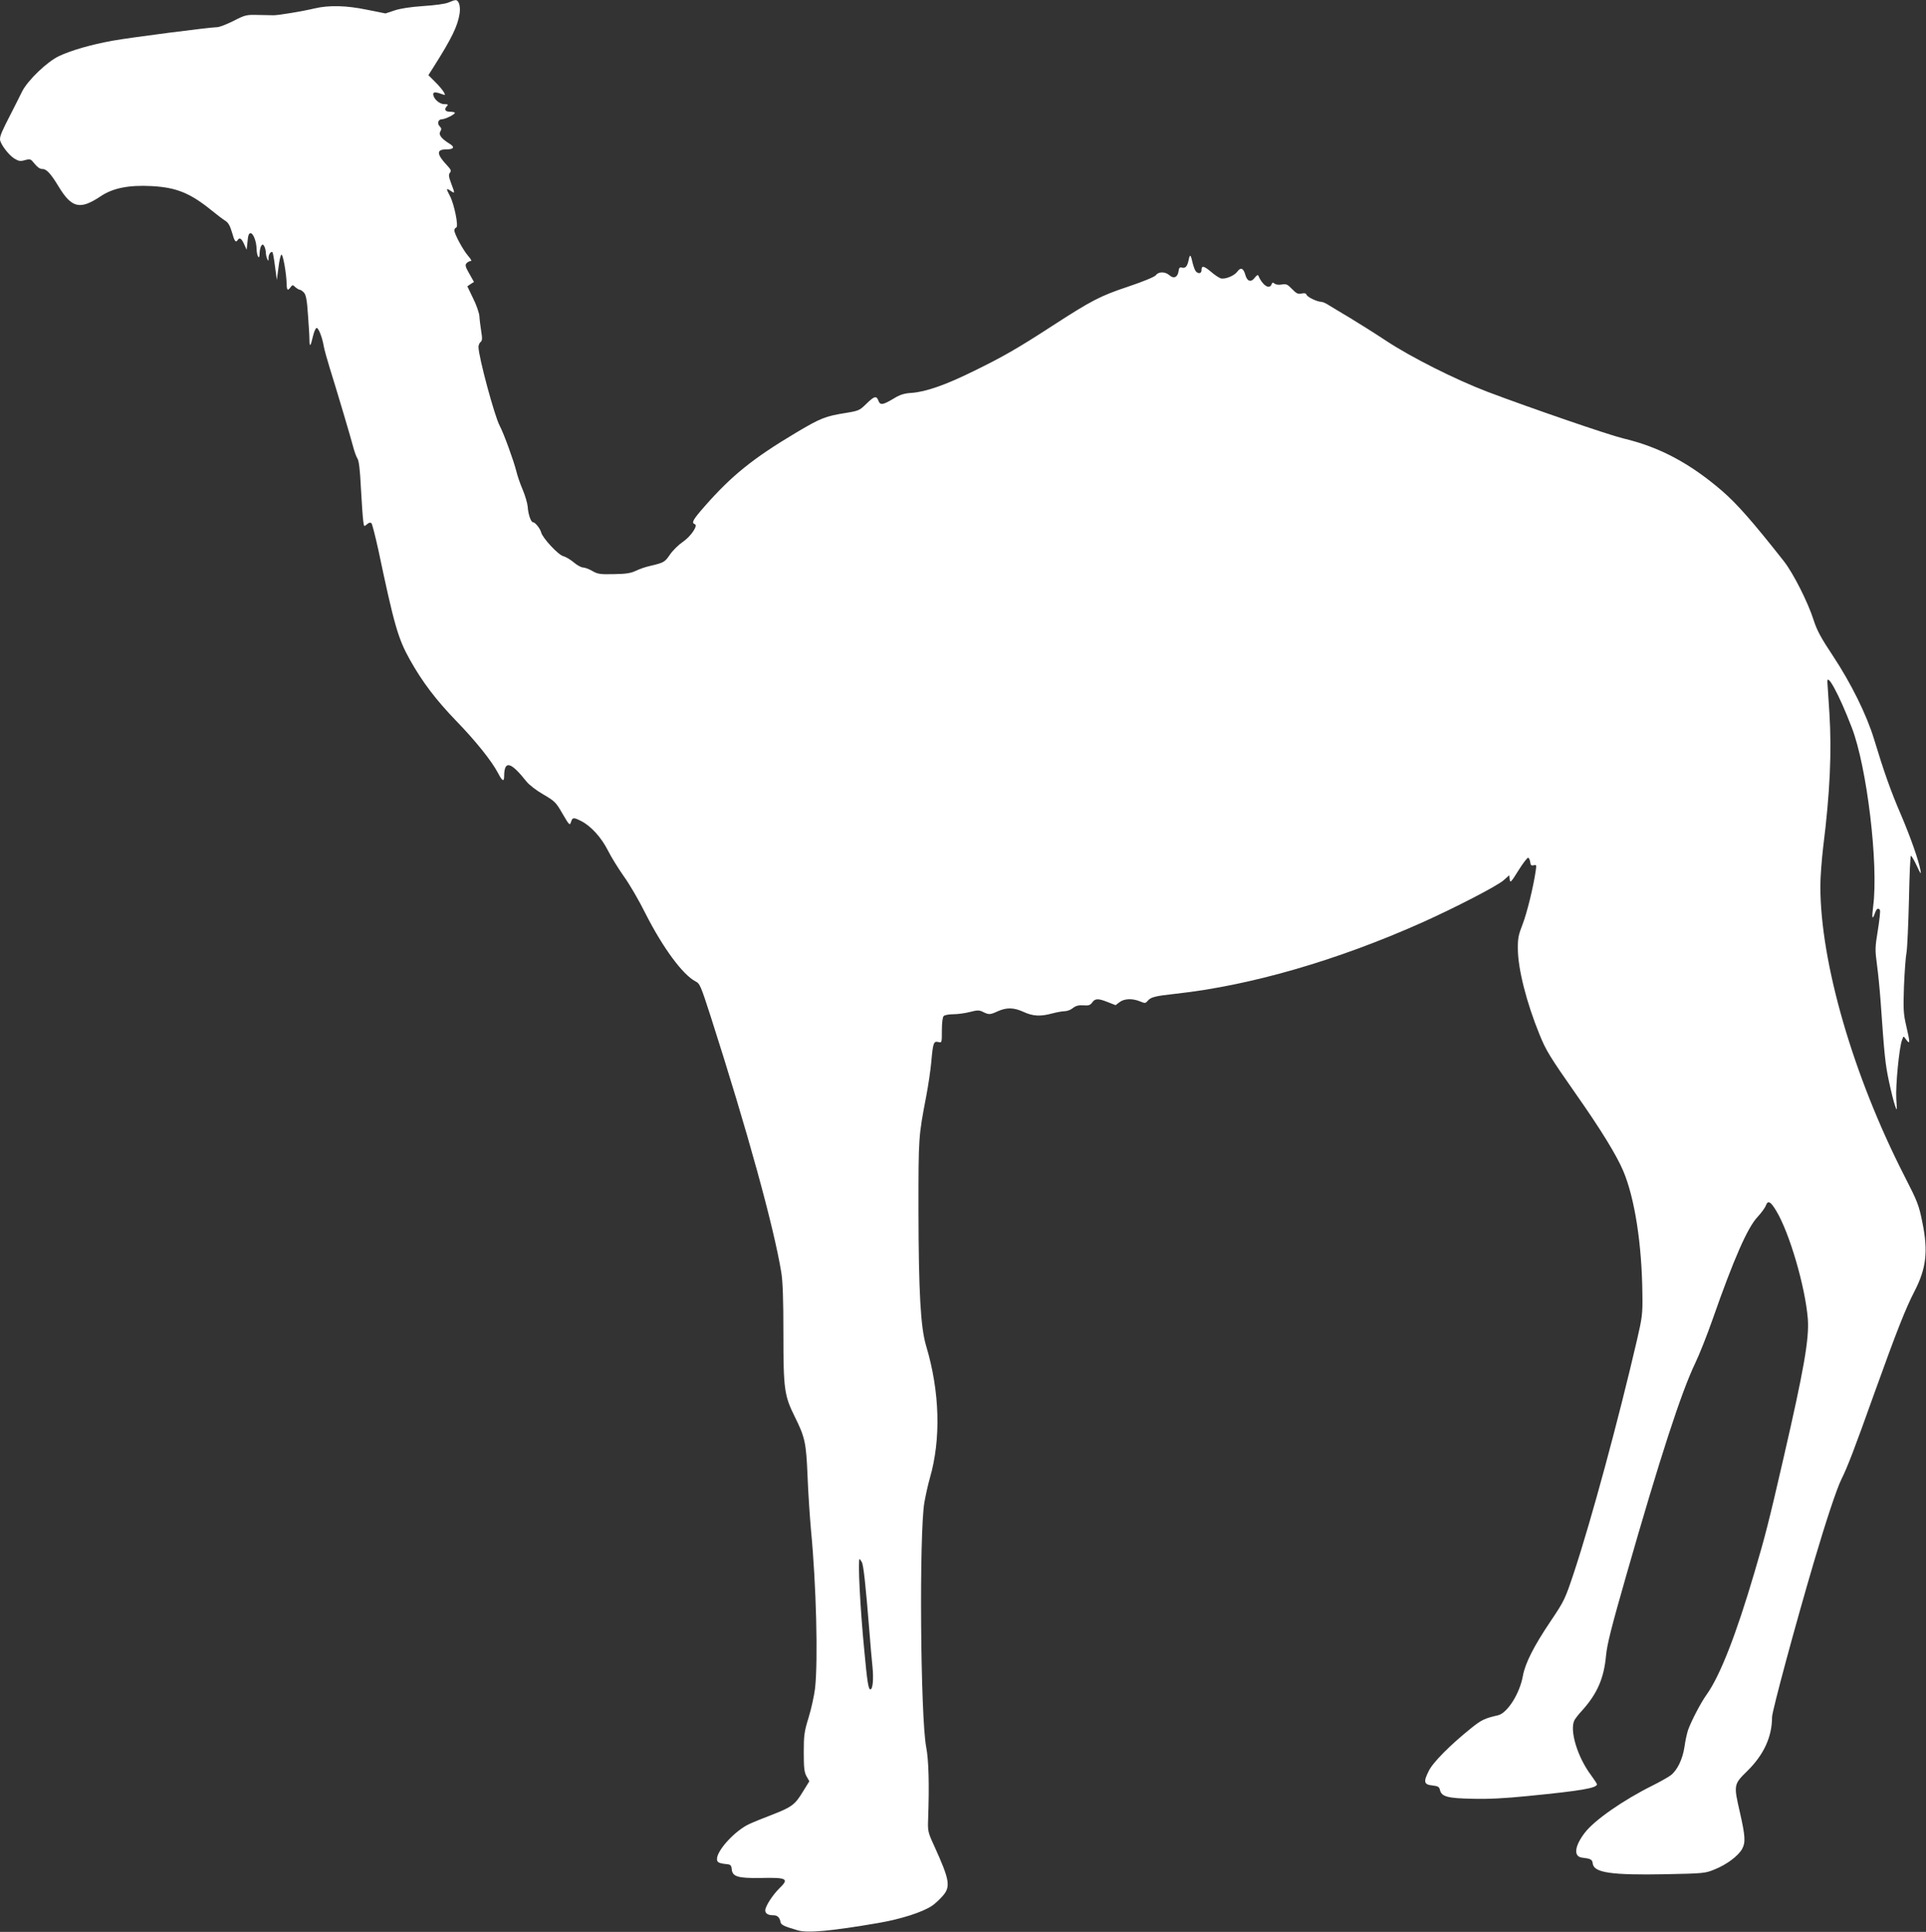
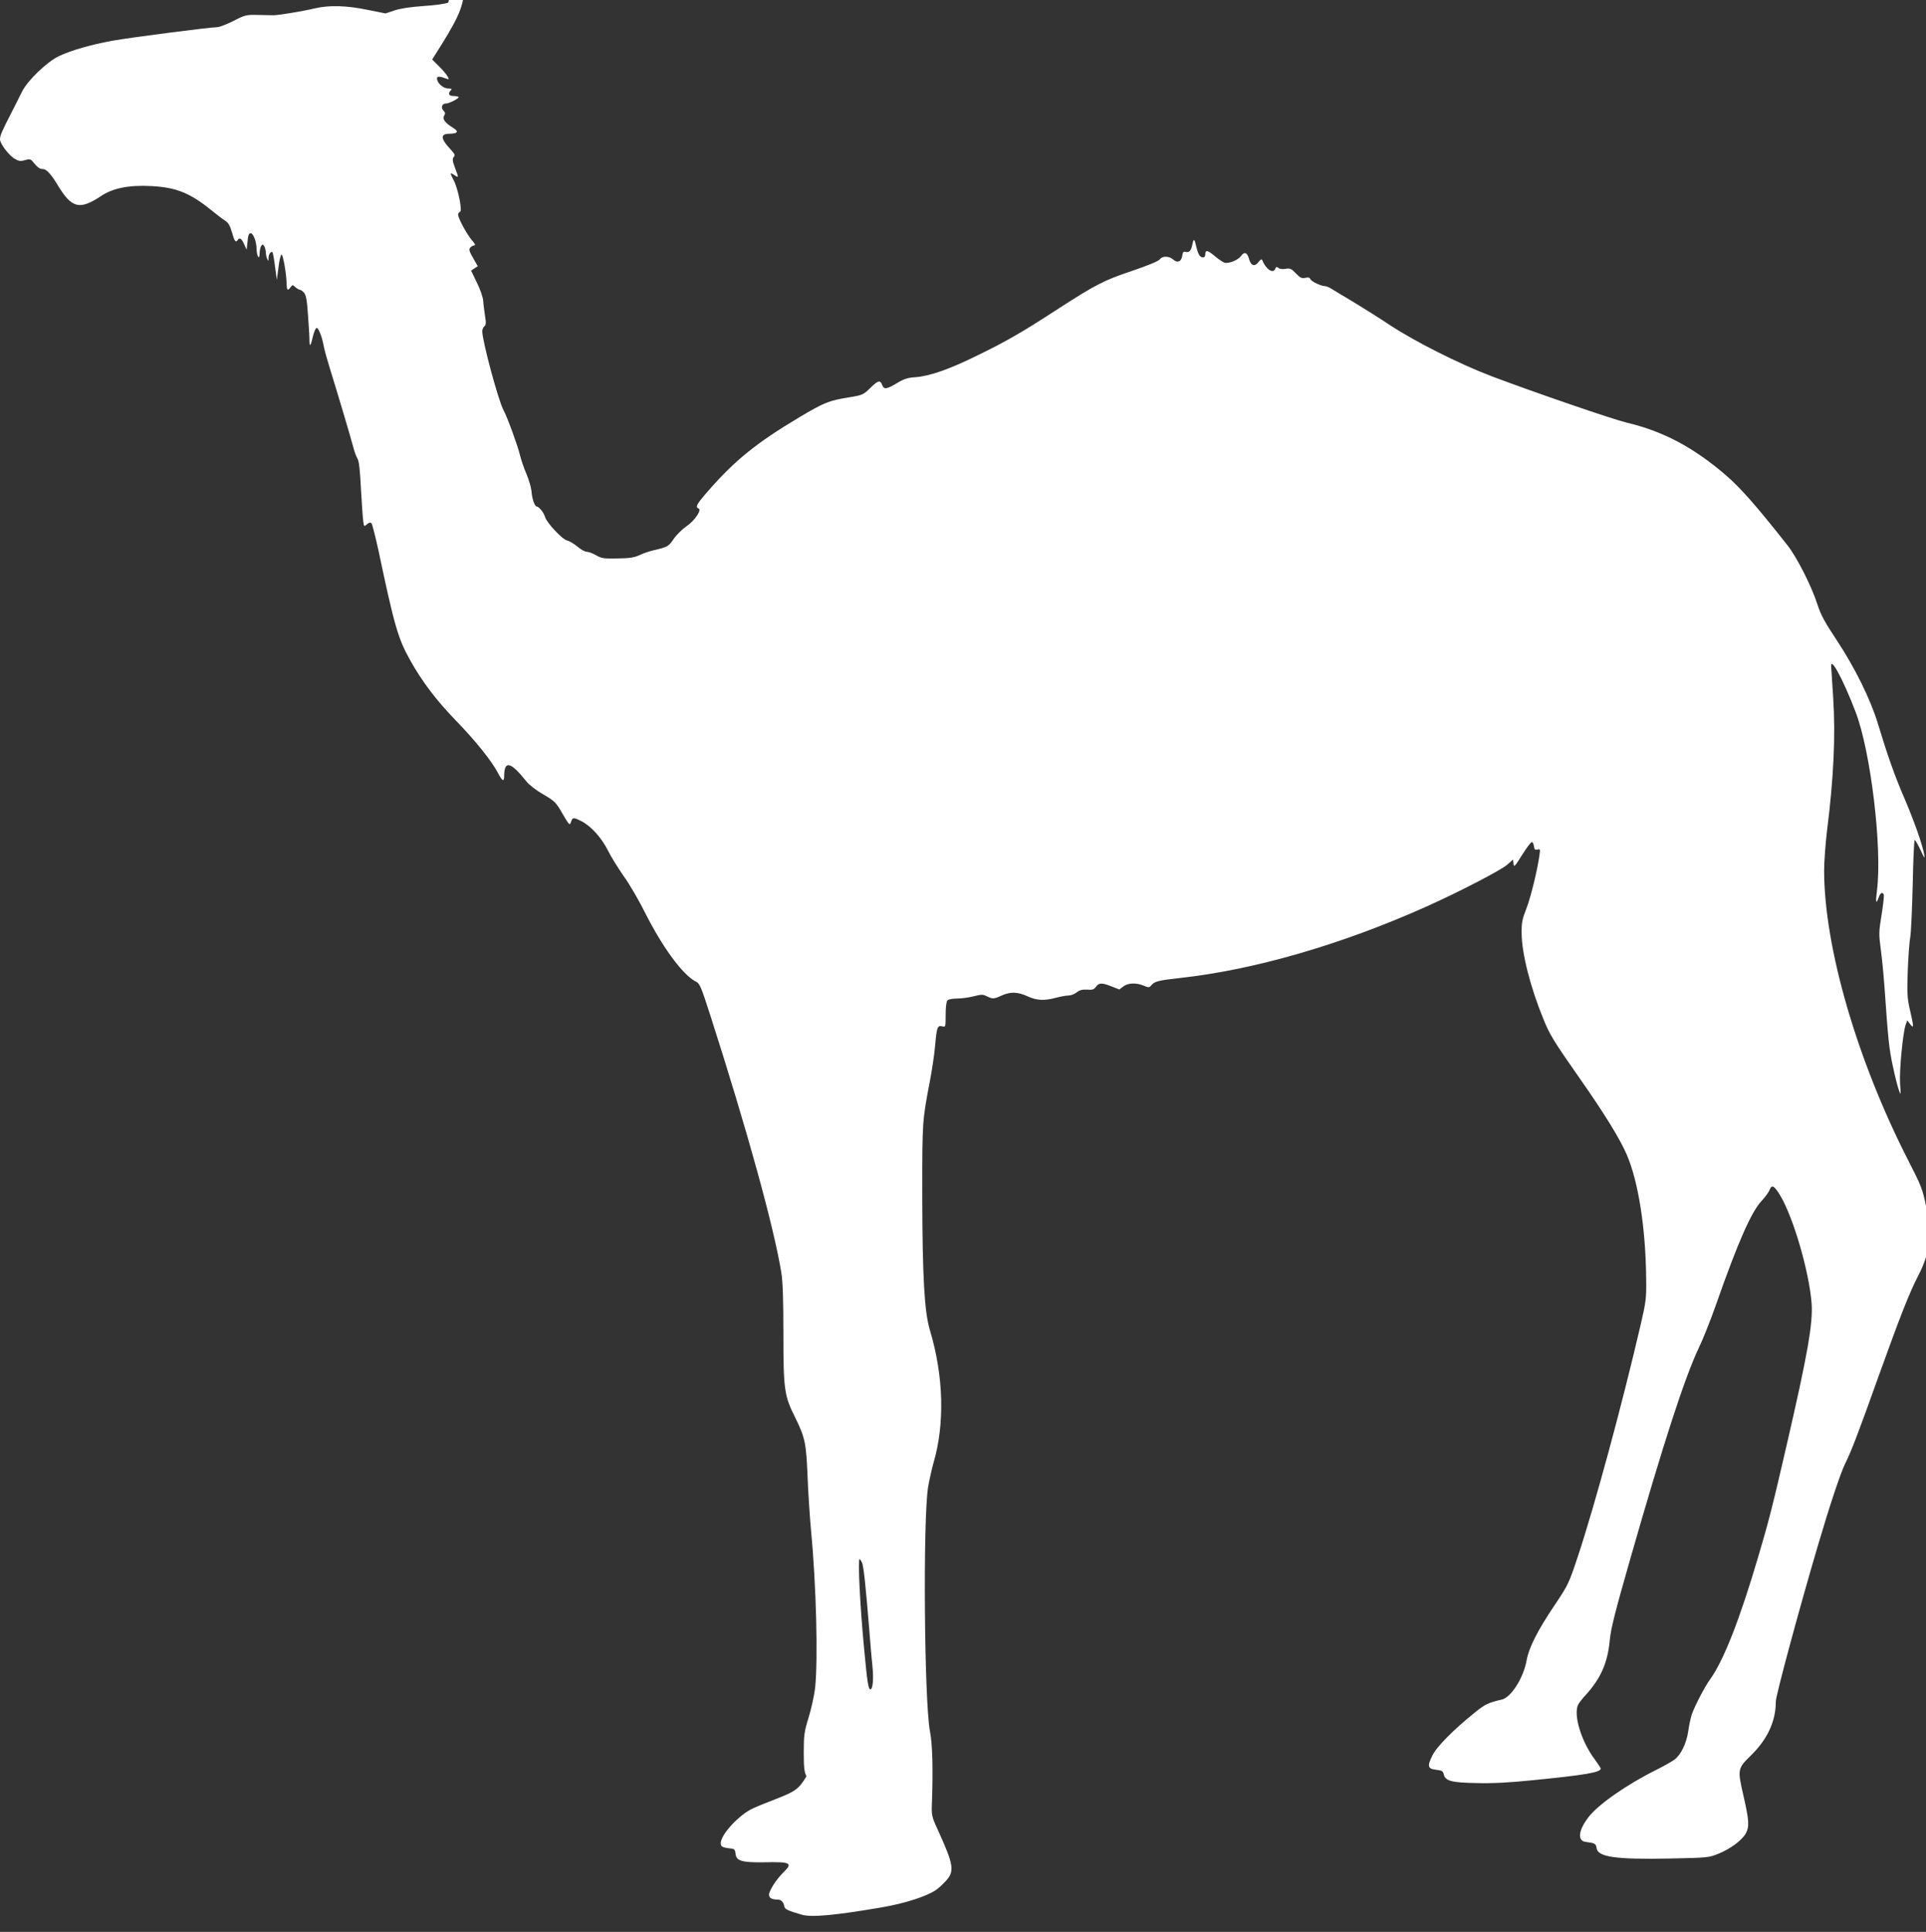
<svg xmlns="http://www.w3.org/2000/svg" version="1.0" width="1276pt" height="1280pt" viewBox="0 0 1276 1280" preserveAspectRatio="xMidYMid meet">
  <rect x="0" y="0" width="1276" height="1280" fill="#333333" stroke="none" />
  <g transform="translate(0,1280) scale(0.1,-0.1)" fill="#ffffff" stroke="none">
-     <path d="M2970 12783 c-21 -9 -88 -18 -166 -23 -85 -6 -151 -16 -190 -29 l-60 -20 -120 24 c-139 29 -254 32 -351 9 -79 -19 -238 -45 -270 -45 -13 0 -59 1 -104 2 -77 2 -85 0 -163 -40 -44 -22 -93 -41 -107 -41 -45 0 -580 -69 -695 -90 -142 -26 -271 -63 -354 -102 -79 -38 -205 -159 -243 -233 -13 -28 -47 -93 -73 -145 -62 -120 -74 -149 -74 -173 0 -28 55 -102 94 -127 30 -18 41 -20 71 -11 28 8 38 6 48 -5 35 -43 49 -54 71 -54 24 0 55 -34 103 -114 88 -145 142 -158 279 -67 81 55 187 76 339 68 164 -9 255 -46 398 -162 34 -28 74 -58 90 -68 20 -13 31 -33 44 -77 16 -58 25 -71 38 -50 12 19 25 10 42 -27 l17 -38 6 55 c3 40 9 55 20 55 18 0 39 -55 40 -105 1 -49 20 -77 20 -30 0 19 5 42 10 50 9 13 11 13 20 0 5 -8 10 -26 11 -40 0 -14 4 -34 9 -45 8 -18 9 -17 9 7 1 25 17 46 27 36 2 -3 10 -45 16 -94 l12 -89 11 83 c5 45 14 84 20 85 10 2 33 -128 34 -195 1 -42 7 -47 26 -21 13 17 14 17 32 0 11 -9 24 -17 30 -17 5 0 18 -9 27 -19 13 -15 20 -49 26 -143 5 -67 10 -143 10 -167 0 -55 8 -48 23 20 7 29 17 54 24 56 12 4 38 -61 48 -122 4 -22 22 -87 40 -145 47 -150 141 -466 156 -525 7 -27 19 -60 27 -73 10 -15 17 -73 23 -195 5 -94 12 -192 15 -215 5 -43 6 -43 25 -26 13 12 23 14 30 7 5 -5 25 -84 45 -174 106 -503 131 -590 210 -731 81 -145 172 -265 305 -403 130 -134 236 -266 279 -348 28 -54 40 -59 40 -19 1 106 43 96 147 -35 19 -24 66 -60 113 -87 75 -44 83 -51 127 -128 45 -77 48 -79 56 -54 10 31 16 32 69 5 64 -33 133 -109 176 -195 22 -44 69 -119 104 -169 36 -49 102 -162 146 -251 114 -224 244 -401 329 -446 30 -15 35 -28 102 -235 244 -761 417 -1389 467 -1693 10 -60 14 -179 14 -405 0 -371 6 -412 76 -553 67 -135 75 -171 84 -392 4 -107 15 -269 23 -360 35 -363 47 -860 27 -1045 -6 -49 -25 -137 -43 -195 -29 -94 -32 -118 -32 -230 0 -102 3 -131 18 -159 l19 -33 -44 -71 c-51 -84 -72 -100 -203 -151 -55 -21 -122 -48 -150 -61 -93 -42 -215 -174 -215 -232 0 -23 12 -29 70 -35 20 -2 26 -9 28 -35 5 -47 42 -58 187 -56 180 4 195 -4 129 -68 -45 -44 -94 -120 -94 -146 0 -22 18 -33 55 -33 25 0 41 -15 46 -45 4 -19 22 -28 115 -55 64 -19 220 -5 534 49 150 26 291 71 355 114 17 11 47 39 67 61 58 64 52 105 -53 336 -42 91 -43 98 -40 180 8 226 4 388 -13 475 -38 202 -47 1410 -12 1620 9 50 25 122 36 160 75 258 67 575 -25 880 -36 122 -49 356 -50 895 0 489 0 488 51 755 14 72 29 175 34 230 11 126 16 138 46 131 24 -6 24 -6 24 77 0 51 5 88 12 95 7 7 36 12 65 12 28 0 78 7 109 15 51 13 61 13 87 0 39 -19 46 -19 98 5 59 26 106 25 171 -5 61 -28 110 -31 188 -10 30 8 68 15 83 15 16 0 41 9 55 21 19 15 38 20 69 18 35 -3 46 1 59 19 19 27 39 28 104 2 l51 -20 26 20 c31 24 86 26 136 5 31 -13 36 -13 48 1 23 28 46 34 191 50 492 54 1066 220 1628 471 221 99 501 244 542 281 l37 33 3 -28 c3 -25 9 -19 58 60 30 48 59 86 65 84 5 -2 11 -15 13 -29 2 -20 7 -25 23 -21 18 5 19 2 13 -38 -15 -104 -58 -280 -87 -354 -27 -69 -32 -92 -31 -165 1 -131 58 -355 143 -563 43 -107 67 -146 246 -402 160 -228 265 -399 309 -503 76 -179 124 -486 127 -817 2 -129 -1 -153 -35 -300 -125 -539 -303 -1195 -418 -1543 -59 -177 -63 -187 -156 -325 -111 -165 -168 -278 -183 -362 -21 -117 -103 -246 -165 -260 -88 -20 -110 -31 -176 -84 -141 -113 -256 -229 -283 -286 -36 -72 -31 -89 25 -95 37 -4 45 -9 50 -30 10 -44 50 -55 216 -58 104 -3 217 3 365 18 357 35 459 53 459 78 0 4 -18 31 -39 60 -91 121 -144 299 -110 365 7 12 29 41 50 63 100 111 145 213 159 363 7 76 35 187 135 536 223 779 364 1212 456 1403 27 56 79 187 115 290 141 403 232 609 298 679 25 27 50 61 55 76 14 36 31 27 69 -36 88 -146 192 -503 209 -715 10 -132 -26 -337 -162 -927 -97 -422 -122 -518 -190 -748 -123 -419 -231 -694 -320 -817 -36 -50 -100 -172 -122 -234 -7 -22 -18 -71 -23 -109 -12 -82 -48 -157 -92 -190 -18 -13 -71 -43 -117 -66 -196 -97 -390 -232 -453 -316 -67 -88 -74 -156 -17 -163 58 -7 68 -12 71 -39 7 -61 123 -78 483 -71 252 5 262 6 325 32 80 32 157 90 182 136 23 43 21 83 -15 242 -42 183 -42 185 51 276 108 107 162 225 162 355 0 39 155 614 280 1037 77 261 149 478 180 540 40 80 86 200 221 578 146 406 204 553 264 669 77 150 90 264 51 453 -23 116 -32 138 -120 310 -339 664 -556 1412 -556 1919 0 58 9 176 19 261 45 357 57 632 41 885 -6 99 -12 189 -13 199 -9 83 76 -72 161 -294 101 -261 178 -907 142 -1185 -10 -77 -6 -95 11 -47 11 32 23 40 34 22 3 -5 -3 -65 -14 -133 -19 -115 -19 -130 -6 -228 8 -57 19 -171 25 -254 24 -345 30 -406 55 -522 14 -66 32 -138 40 -159 13 -38 14 -36 8 46 -5 87 19 338 38 389 l10 26 19 -25 c25 -32 25 -20 -1 93 -19 82 -20 111 -15 262 4 94 11 195 17 225 5 30 12 187 16 348 3 160 9 292 13 292 4 0 22 -30 39 -67 24 -52 30 -60 25 -33 -12 69 -67 224 -130 372 -66 152 -113 285 -179 503 -49 160 -151 367 -272 550 -78 117 -106 169 -127 235 -38 120 -136 313 -198 392 -208 264 -312 382 -412 468 -212 182 -414 289 -651 345 -100 24 -617 202 -900 309 -215 82 -506 229 -670 337 -77 51 -187 120 -245 155 -58 34 -120 72 -138 83 -18 12 -40 21 -47 21 -27 0 -93 31 -99 47 -4 10 -14 13 -34 8 -23 -5 -34 1 -62 30 -31 32 -39 35 -68 30 -20 -4 -39 -1 -48 6 -11 9 -15 8 -20 -5 -14 -37 -62 -5 -88 59 -2 6 -11 0 -21 -12 -26 -37 -52 -29 -65 17 -12 44 -31 51 -53 20 -19 -27 -83 -53 -110 -44 -12 4 -42 24 -66 45 -47 39 -61 41 -61 8 0 -22 -22 -25 -38 -6 -6 7 -15 32 -21 56 -12 56 -18 60 -26 19 -9 -43 -21 -57 -45 -51 -14 4 -19 -1 -22 -23 -5 -41 -32 -53 -60 -28 -28 25 -72 26 -90 1 -8 -11 -83 -42 -184 -76 -186 -62 -243 -92 -504 -261 -223 -145 -327 -205 -520 -299 -186 -92 -316 -137 -410 -144 -50 -3 -77 -12 -115 -35 -75 -45 -93 -49 -105 -18 -13 36 -27 33 -81 -20 -44 -43 -50 -46 -136 -60 -136 -22 -165 -33 -333 -133 -283 -169 -424 -283 -602 -486 -78 -89 -89 -109 -65 -118 23 -8 -25 -80 -79 -117 -28 -19 -67 -57 -86 -85 -34 -50 -40 -53 -133 -75 -27 -6 -69 -20 -93 -32 -34 -16 -66 -21 -145 -22 -90 -2 -107 0 -143 21 -22 13 -50 23 -61 23 -12 0 -40 15 -62 34 -23 19 -53 37 -69 41 -32 7 -138 120 -147 158 -7 26 -40 67 -54 67 -14 0 -32 54 -35 102 -2 24 -17 75 -33 113 -17 39 -36 95 -43 125 -16 65 -83 250 -110 300 -34 64 -140 457 -140 521 0 12 6 27 14 33 11 9 12 23 4 71 -5 33 -11 78 -12 100 -2 22 -20 76 -42 119 l-38 79 22 15 22 14 -31 55 c-25 43 -29 57 -19 68 7 8 19 15 27 15 10 0 5 11 -16 35 -33 38 -91 145 -91 169 0 8 6 16 13 19 16 5 -13 153 -42 208 -27 51 -26 55 4 35 30 -20 30 -20 4 49 -17 45 -18 59 -8 71 10 12 7 20 -18 47 -71 75 -73 107 -9 107 53 0 62 15 24 38 -55 34 -74 60 -61 81 9 14 8 22 -4 34 -19 19 -10 47 15 47 23 0 93 36 85 44 -4 3 -19 6 -35 6 -30 0 -37 17 -16 38 9 9 5 12 -19 12 -33 0 -73 37 -73 67 0 15 20 14 65 -3 15 -6 16 -4 5 16 -7 12 -32 43 -57 67 l-45 45 33 52 c123 194 161 273 174 357 7 49 -6 90 -28 88 -7 0 -28 -8 -47 -16z m2740 -10334 c11 -20 25 -149 50 -459 6 -80 15 -183 20 -230 9 -87 2 -157 -15 -153 -12 3 -20 52 -39 258 -27 275 -44 605 -31 605 2 0 9 -9 15 -21z" />
+     <path d="M2970 12783 c-21 -9 -88 -18 -166 -23 -85 -6 -151 -16 -190 -29 l-60 -20 -120 24 c-139 29 -254 32 -351 9 -79 -19 -238 -45 -270 -45 -13 0 -59 1 -104 2 -77 2 -85 0 -163 -40 -44 -22 -93 -41 -107 -41 -45 0 -580 -69 -695 -90 -142 -26 -271 -63 -354 -102 -79 -38 -205 -159 -243 -233 -13 -28 -47 -93 -73 -145 -62 -120 -74 -149 -74 -173 0 -28 55 -102 94 -127 30 -18 41 -20 71 -11 28 8 38 6 48 -5 35 -43 49 -54 71 -54 24 0 55 -34 103 -114 88 -145 142 -158 279 -67 81 55 187 76 339 68 164 -9 255 -46 398 -162 34 -28 74 -58 90 -68 20 -13 31 -33 44 -77 16 -58 25 -71 38 -50 12 19 25 10 42 -27 l17 -38 6 55 c3 40 9 55 20 55 18 0 39 -55 40 -105 1 -49 20 -77 20 -30 0 19 5 42 10 50 9 13 11 13 20 0 5 -8 10 -26 11 -40 0 -14 4 -34 9 -45 8 -18 9 -17 9 7 1 25 17 46 27 36 2 -3 10 -45 16 -94 l12 -89 11 83 c5 45 14 84 20 85 10 2 33 -128 34 -195 1 -42 7 -47 26 -21 13 17 14 17 32 0 11 -9 24 -17 30 -17 5 0 18 -9 27 -19 13 -15 20 -49 26 -143 5 -67 10 -143 10 -167 0 -55 8 -48 23 20 7 29 17 54 24 56 12 4 38 -61 48 -122 4 -22 22 -87 40 -145 47 -150 141 -466 156 -525 7 -27 19 -60 27 -73 10 -15 17 -73 23 -195 5 -94 12 -192 15 -215 5 -43 6 -43 25 -26 13 12 23 14 30 7 5 -5 25 -84 45 -174 106 -503 131 -590 210 -731 81 -145 172 -265 305 -403 130 -134 236 -266 279 -348 28 -54 40 -59 40 -19 1 106 43 96 147 -35 19 -24 66 -60 113 -87 75 -44 83 -51 127 -128 45 -77 48 -79 56 -54 10 31 16 32 69 5 64 -33 133 -109 176 -195 22 -44 69 -119 104 -169 36 -49 102 -162 146 -251 114 -224 244 -401 329 -446 30 -15 35 -28 102 -235 244 -761 417 -1389 467 -1693 10 -60 14 -179 14 -405 0 -371 6 -412 76 -553 67 -135 75 -171 84 -392 4 -107 15 -269 23 -360 35 -363 47 -860 27 -1045 -6 -49 -25 -137 -43 -195 -29 -94 -32 -118 -32 -230 0 -102 3 -131 18 -159 c-51 -84 -72 -100 -203 -151 -55 -21 -122 -48 -150 -61 -93 -42 -215 -174 -215 -232 0 -23 12 -29 70 -35 20 -2 26 -9 28 -35 5 -47 42 -58 187 -56 180 4 195 -4 129 -68 -45 -44 -94 -120 -94 -146 0 -22 18 -33 55 -33 25 0 41 -15 46 -45 4 -19 22 -28 115 -55 64 -19 220 -5 534 49 150 26 291 71 355 114 17 11 47 39 67 61 58 64 52 105 -53 336 -42 91 -43 98 -40 180 8 226 4 388 -13 475 -38 202 -47 1410 -12 1620 9 50 25 122 36 160 75 258 67 575 -25 880 -36 122 -49 356 -50 895 0 489 0 488 51 755 14 72 29 175 34 230 11 126 16 138 46 131 24 -6 24 -6 24 77 0 51 5 88 12 95 7 7 36 12 65 12 28 0 78 7 109 15 51 13 61 13 87 0 39 -19 46 -19 98 5 59 26 106 25 171 -5 61 -28 110 -31 188 -10 30 8 68 15 83 15 16 0 41 9 55 21 19 15 38 20 69 18 35 -3 46 1 59 19 19 27 39 28 104 2 l51 -20 26 20 c31 24 86 26 136 5 31 -13 36 -13 48 1 23 28 46 34 191 50 492 54 1066 220 1628 471 221 99 501 244 542 281 l37 33 3 -28 c3 -25 9 -19 58 60 30 48 59 86 65 84 5 -2 11 -15 13 -29 2 -20 7 -25 23 -21 18 5 19 2 13 -38 -15 -104 -58 -280 -87 -354 -27 -69 -32 -92 -31 -165 1 -131 58 -355 143 -563 43 -107 67 -146 246 -402 160 -228 265 -399 309 -503 76 -179 124 -486 127 -817 2 -129 -1 -153 -35 -300 -125 -539 -303 -1195 -418 -1543 -59 -177 -63 -187 -156 -325 -111 -165 -168 -278 -183 -362 -21 -117 -103 -246 -165 -260 -88 -20 -110 -31 -176 -84 -141 -113 -256 -229 -283 -286 -36 -72 -31 -89 25 -95 37 -4 45 -9 50 -30 10 -44 50 -55 216 -58 104 -3 217 3 365 18 357 35 459 53 459 78 0 4 -18 31 -39 60 -91 121 -144 299 -110 365 7 12 29 41 50 63 100 111 145 213 159 363 7 76 35 187 135 536 223 779 364 1212 456 1403 27 56 79 187 115 290 141 403 232 609 298 679 25 27 50 61 55 76 14 36 31 27 69 -36 88 -146 192 -503 209 -715 10 -132 -26 -337 -162 -927 -97 -422 -122 -518 -190 -748 -123 -419 -231 -694 -320 -817 -36 -50 -100 -172 -122 -234 -7 -22 -18 -71 -23 -109 -12 -82 -48 -157 -92 -190 -18 -13 -71 -43 -117 -66 -196 -97 -390 -232 -453 -316 -67 -88 -74 -156 -17 -163 58 -7 68 -12 71 -39 7 -61 123 -78 483 -71 252 5 262 6 325 32 80 32 157 90 182 136 23 43 21 83 -15 242 -42 183 -42 185 51 276 108 107 162 225 162 355 0 39 155 614 280 1037 77 261 149 478 180 540 40 80 86 200 221 578 146 406 204 553 264 669 77 150 90 264 51 453 -23 116 -32 138 -120 310 -339 664 -556 1412 -556 1919 0 58 9 176 19 261 45 357 57 632 41 885 -6 99 -12 189 -13 199 -9 83 76 -72 161 -294 101 -261 178 -907 142 -1185 -10 -77 -6 -95 11 -47 11 32 23 40 34 22 3 -5 -3 -65 -14 -133 -19 -115 -19 -130 -6 -228 8 -57 19 -171 25 -254 24 -345 30 -406 55 -522 14 -66 32 -138 40 -159 13 -38 14 -36 8 46 -5 87 19 338 38 389 l10 26 19 -25 c25 -32 25 -20 -1 93 -19 82 -20 111 -15 262 4 94 11 195 17 225 5 30 12 187 16 348 3 160 9 292 13 292 4 0 22 -30 39 -67 24 -52 30 -60 25 -33 -12 69 -67 224 -130 372 -66 152 -113 285 -179 503 -49 160 -151 367 -272 550 -78 117 -106 169 -127 235 -38 120 -136 313 -198 392 -208 264 -312 382 -412 468 -212 182 -414 289 -651 345 -100 24 -617 202 -900 309 -215 82 -506 229 -670 337 -77 51 -187 120 -245 155 -58 34 -120 72 -138 83 -18 12 -40 21 -47 21 -27 0 -93 31 -99 47 -4 10 -14 13 -34 8 -23 -5 -34 1 -62 30 -31 32 -39 35 -68 30 -20 -4 -39 -1 -48 6 -11 9 -15 8 -20 -5 -14 -37 -62 -5 -88 59 -2 6 -11 0 -21 -12 -26 -37 -52 -29 -65 17 -12 44 -31 51 -53 20 -19 -27 -83 -53 -110 -44 -12 4 -42 24 -66 45 -47 39 -61 41 -61 8 0 -22 -22 -25 -38 -6 -6 7 -15 32 -21 56 -12 56 -18 60 -26 19 -9 -43 -21 -57 -45 -51 -14 4 -19 -1 -22 -23 -5 -41 -32 -53 -60 -28 -28 25 -72 26 -90 1 -8 -11 -83 -42 -184 -76 -186 -62 -243 -92 -504 -261 -223 -145 -327 -205 -520 -299 -186 -92 -316 -137 -410 -144 -50 -3 -77 -12 -115 -35 -75 -45 -93 -49 -105 -18 -13 36 -27 33 -81 -20 -44 -43 -50 -46 -136 -60 -136 -22 -165 -33 -333 -133 -283 -169 -424 -283 -602 -486 -78 -89 -89 -109 -65 -118 23 -8 -25 -80 -79 -117 -28 -19 -67 -57 -86 -85 -34 -50 -40 -53 -133 -75 -27 -6 -69 -20 -93 -32 -34 -16 -66 -21 -145 -22 -90 -2 -107 0 -143 21 -22 13 -50 23 -61 23 -12 0 -40 15 -62 34 -23 19 -53 37 -69 41 -32 7 -138 120 -147 158 -7 26 -40 67 -54 67 -14 0 -32 54 -35 102 -2 24 -17 75 -33 113 -17 39 -36 95 -43 125 -16 65 -83 250 -110 300 -34 64 -140 457 -140 521 0 12 6 27 14 33 11 9 12 23 4 71 -5 33 -11 78 -12 100 -2 22 -20 76 -42 119 l-38 79 22 15 22 14 -31 55 c-25 43 -29 57 -19 68 7 8 19 15 27 15 10 0 5 11 -16 35 -33 38 -91 145 -91 169 0 8 6 16 13 19 16 5 -13 153 -42 208 -27 51 -26 55 4 35 30 -20 30 -20 4 49 -17 45 -18 59 -8 71 10 12 7 20 -18 47 -71 75 -73 107 -9 107 53 0 62 15 24 38 -55 34 -74 60 -61 81 9 14 8 22 -4 34 -19 19 -10 47 15 47 23 0 93 36 85 44 -4 3 -19 6 -35 6 -30 0 -37 17 -16 38 9 9 5 12 -19 12 -33 0 -73 37 -73 67 0 15 20 14 65 -3 15 -6 16 -4 5 16 -7 12 -32 43 -57 67 l-45 45 33 52 c123 194 161 273 174 357 7 49 -6 90 -28 88 -7 0 -28 -8 -47 -16z m2740 -10334 c11 -20 25 -149 50 -459 6 -80 15 -183 20 -230 9 -87 2 -157 -15 -153 -12 3 -20 52 -39 258 -27 275 -44 605 -31 605 2 0 9 -9 15 -21z" />
  </g>
</svg>